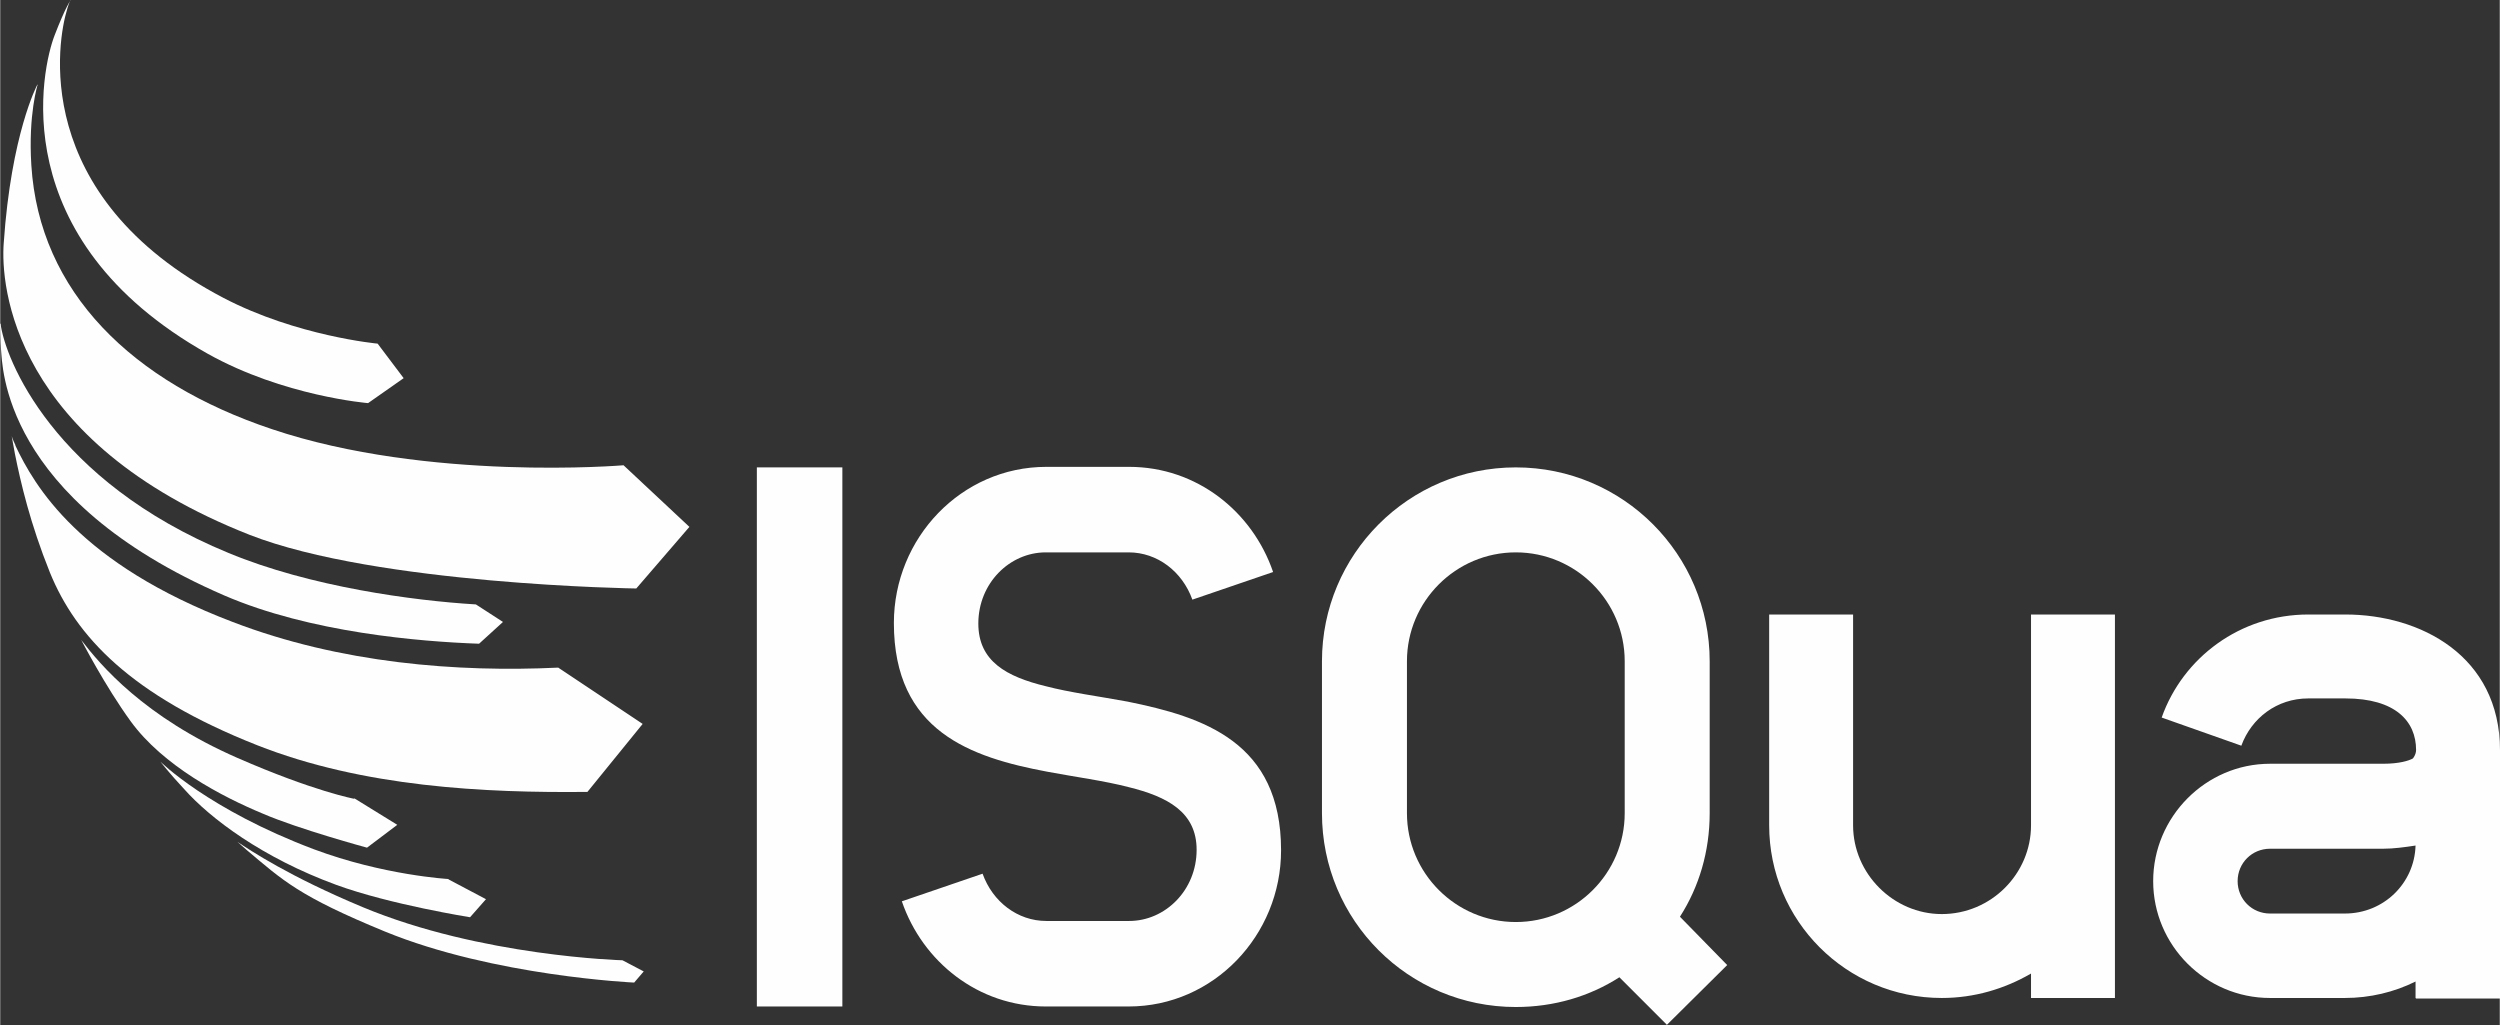
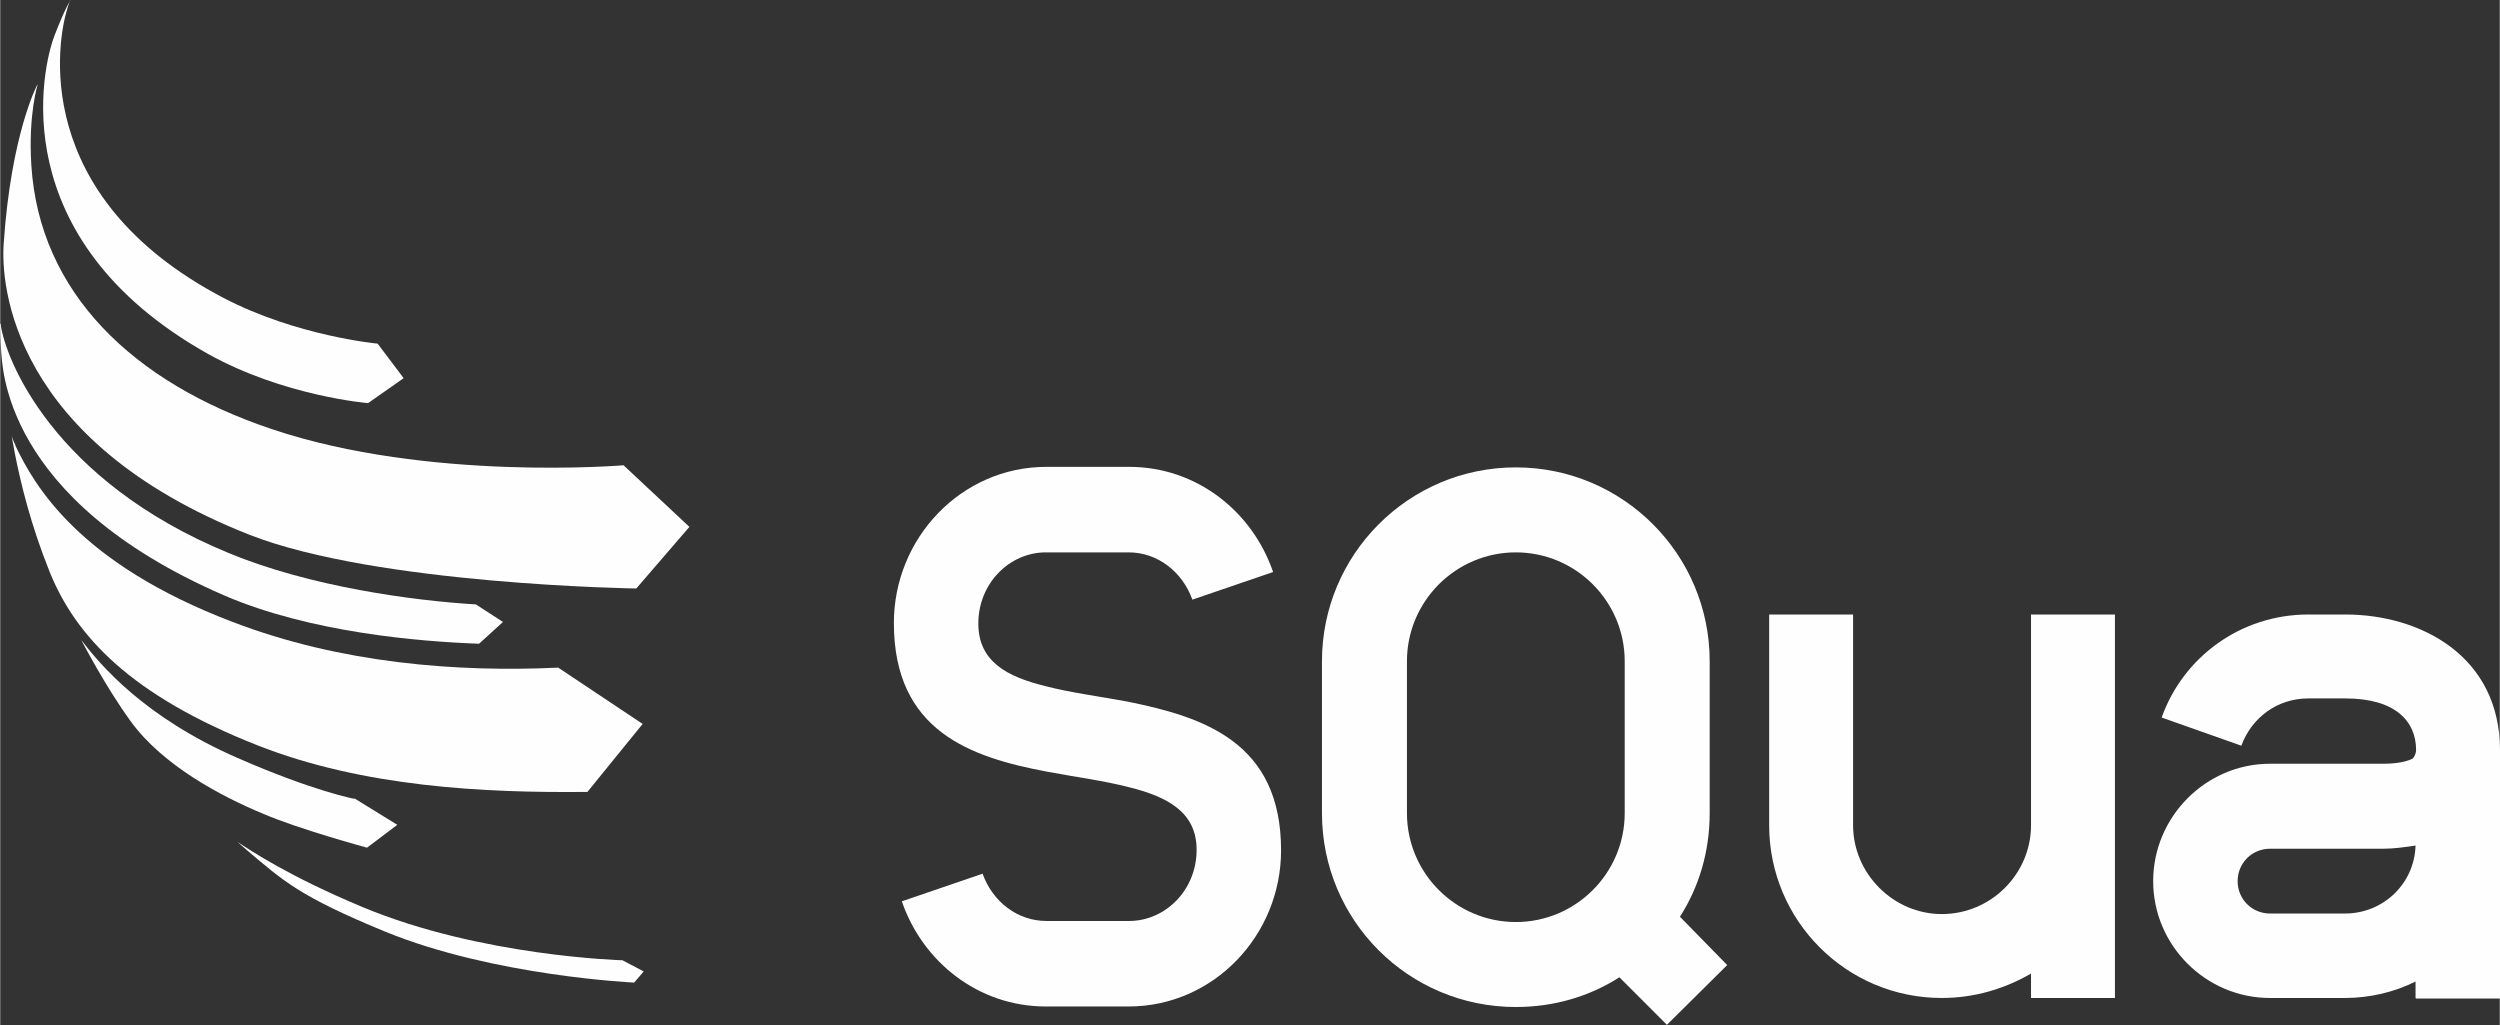
<svg xmlns="http://www.w3.org/2000/svg" id="svg3989" width="451.792" height="185.247" fill-rule="evenodd" clip-rule="evenodd" image-rendering="optimizeQuality" shape-rendering="geometricPrecision" text-rendering="geometricPrecision" viewBox="0 0 4706.112 1930">
  <rect x="0" y="0" width="4706.112" height="1930" fill="#333333" stroke="none" />
  <defs id="defs3875" />
  <g id="Layer_x0020_1" transform="translate(.556 12)">
    <path id="path3878" fill="#fefefe" fill-rule="nonzero" d="M132-12s-10 14-30 66C78 115 4 437 390 654c143 80 302 93 302 93l67-47-49-65s-152-14-290-86C51 356 109 59 125 7c1-5 6-18 6-18z" class="fil0" />
    <path id="path3880" fill="#fefefe" fill-rule="nonzero" d="M0 597c8 66 99 296 429 432 154 64 349 90 466 97l51 33-45 41c-112-4-318-21-480-91C1 927 4 674 1 647c-1-13-2-49-2-49z" class="fil0" />
    <path id="path3882" fill="#fefefe" fill-rule="nonzero" d="M28 827c36 76 120 222 409 332 203 78 423 95 613 86l159 106-104 128c-194 2-422-9-622-88-238-94-341-205-390-325-37-92-55-169-66-224l-6-33s2 7 7 17z" class="fil0" />
    <path id="path3884" fill="#fefefe" fill-rule="nonzero" d="M666 1492s-76-14-220-77c-176-77-258-175-294-222 0 0 45 87 93 153 61 84 172 142 249 174 67 29 196 64 196 64l57-43-81-50z" class="fil0" />
-     <path id="path3886" fill="#fefefe" fill-rule="nonzero" d="M843 1643s-122-7-253-56c-199-75-289-165-289-165s16 21 45 52c49 55 147 129 286 180 101 37 252 61 252 61l30-34-70-37z" class="fil0" />
    <path id="path3888" fill="#fefefe" fill-rule="nonzero" d="M1171 1796s-266-7-489-100c-139-58-212-107-236-123l17 15c69 58 98 87 261 154 205 84 469 96 469 96l18-21z" class="fil0" />
    <path id="path3890" fill="#fefefe" fill-rule="nonzero" d="M69 148S20 240 6 446c-6 79 16 373 463 549 240 94 728 101 728 101l100-116-124-116s-368 31-662-68C248 708 73 538 58 299c-6-96 12-152 12-152z" class="fil0" />
    <path id="path3978" fill="#fefefe" fill-rule="nonzero" d="M3058 1233c0-113-92-205-205-205s-205 92-205 205v286c0 113 92 205 205 205s205-92 205-205zm79 684l-89-89c-56 36-123 56-195 56-202 0-365-163-365-365v-286c0-201 163-365 365-365s365 164 365 365v286c0 72-20 139-56 195l89 91-114 113z" class="fil0" />
-     <path id="polygon3980" fill="#fefefe" fill-rule="nonzero" d="M1424 1883h161V868h-161z" class="fil0" />
    <path id="path3982" fill="#fefefe" fill-rule="nonzero" d="M2124 1883h-156c-127 0-232-84-271-198l152-52c19 53 66 89 120 89h156c68 0 127-58 127-134 0-71-55-100-128-118-46-12-100-19-153-29-144-27-289-76-289-280 0-160 127-294 287-294h156c127 0 232 84 271 198l-152 52c-19-53-66-89-120-89h-156c-68 0-127 58-127 134 0 71 53 100 127 118 46 12 100 19 154 29 143 29 289 76 289 280 0 160-127 294-287 294z" class="fil0" />
    <path id="path3984" fill="#fefefe" fill-rule="nonzero" d="M3823 1867v-46c-50 29-107 46-168 46-180 0-325-146-325-325v-397h158v397c0 91 76 167 167 167 93 0 168-76 168-167v-397h158v722z" class="fil0" />
    <path id="path3986" fill="#fefefe" fill-rule="nonzero" d="M4486 1586h-213c-34 0-61 27-61 61s27 61 61 61h141c73 0 131-57 133-128-20 3-41 6-61 6zm61 281v-31c-40 20-86 31-133 31h-141c-121 0-220-99-220-220s99-221 220-221h213c31 0 49-6 56-10 0 0 6-7 6-16 0-54-39-97-133-97h-70c-59 0-107 37-126 89l-150-53c40-113 148-194 276-194h70c140 0 291 77 291 256v467h-158z" class="fil0" />
  </g>
</svg>